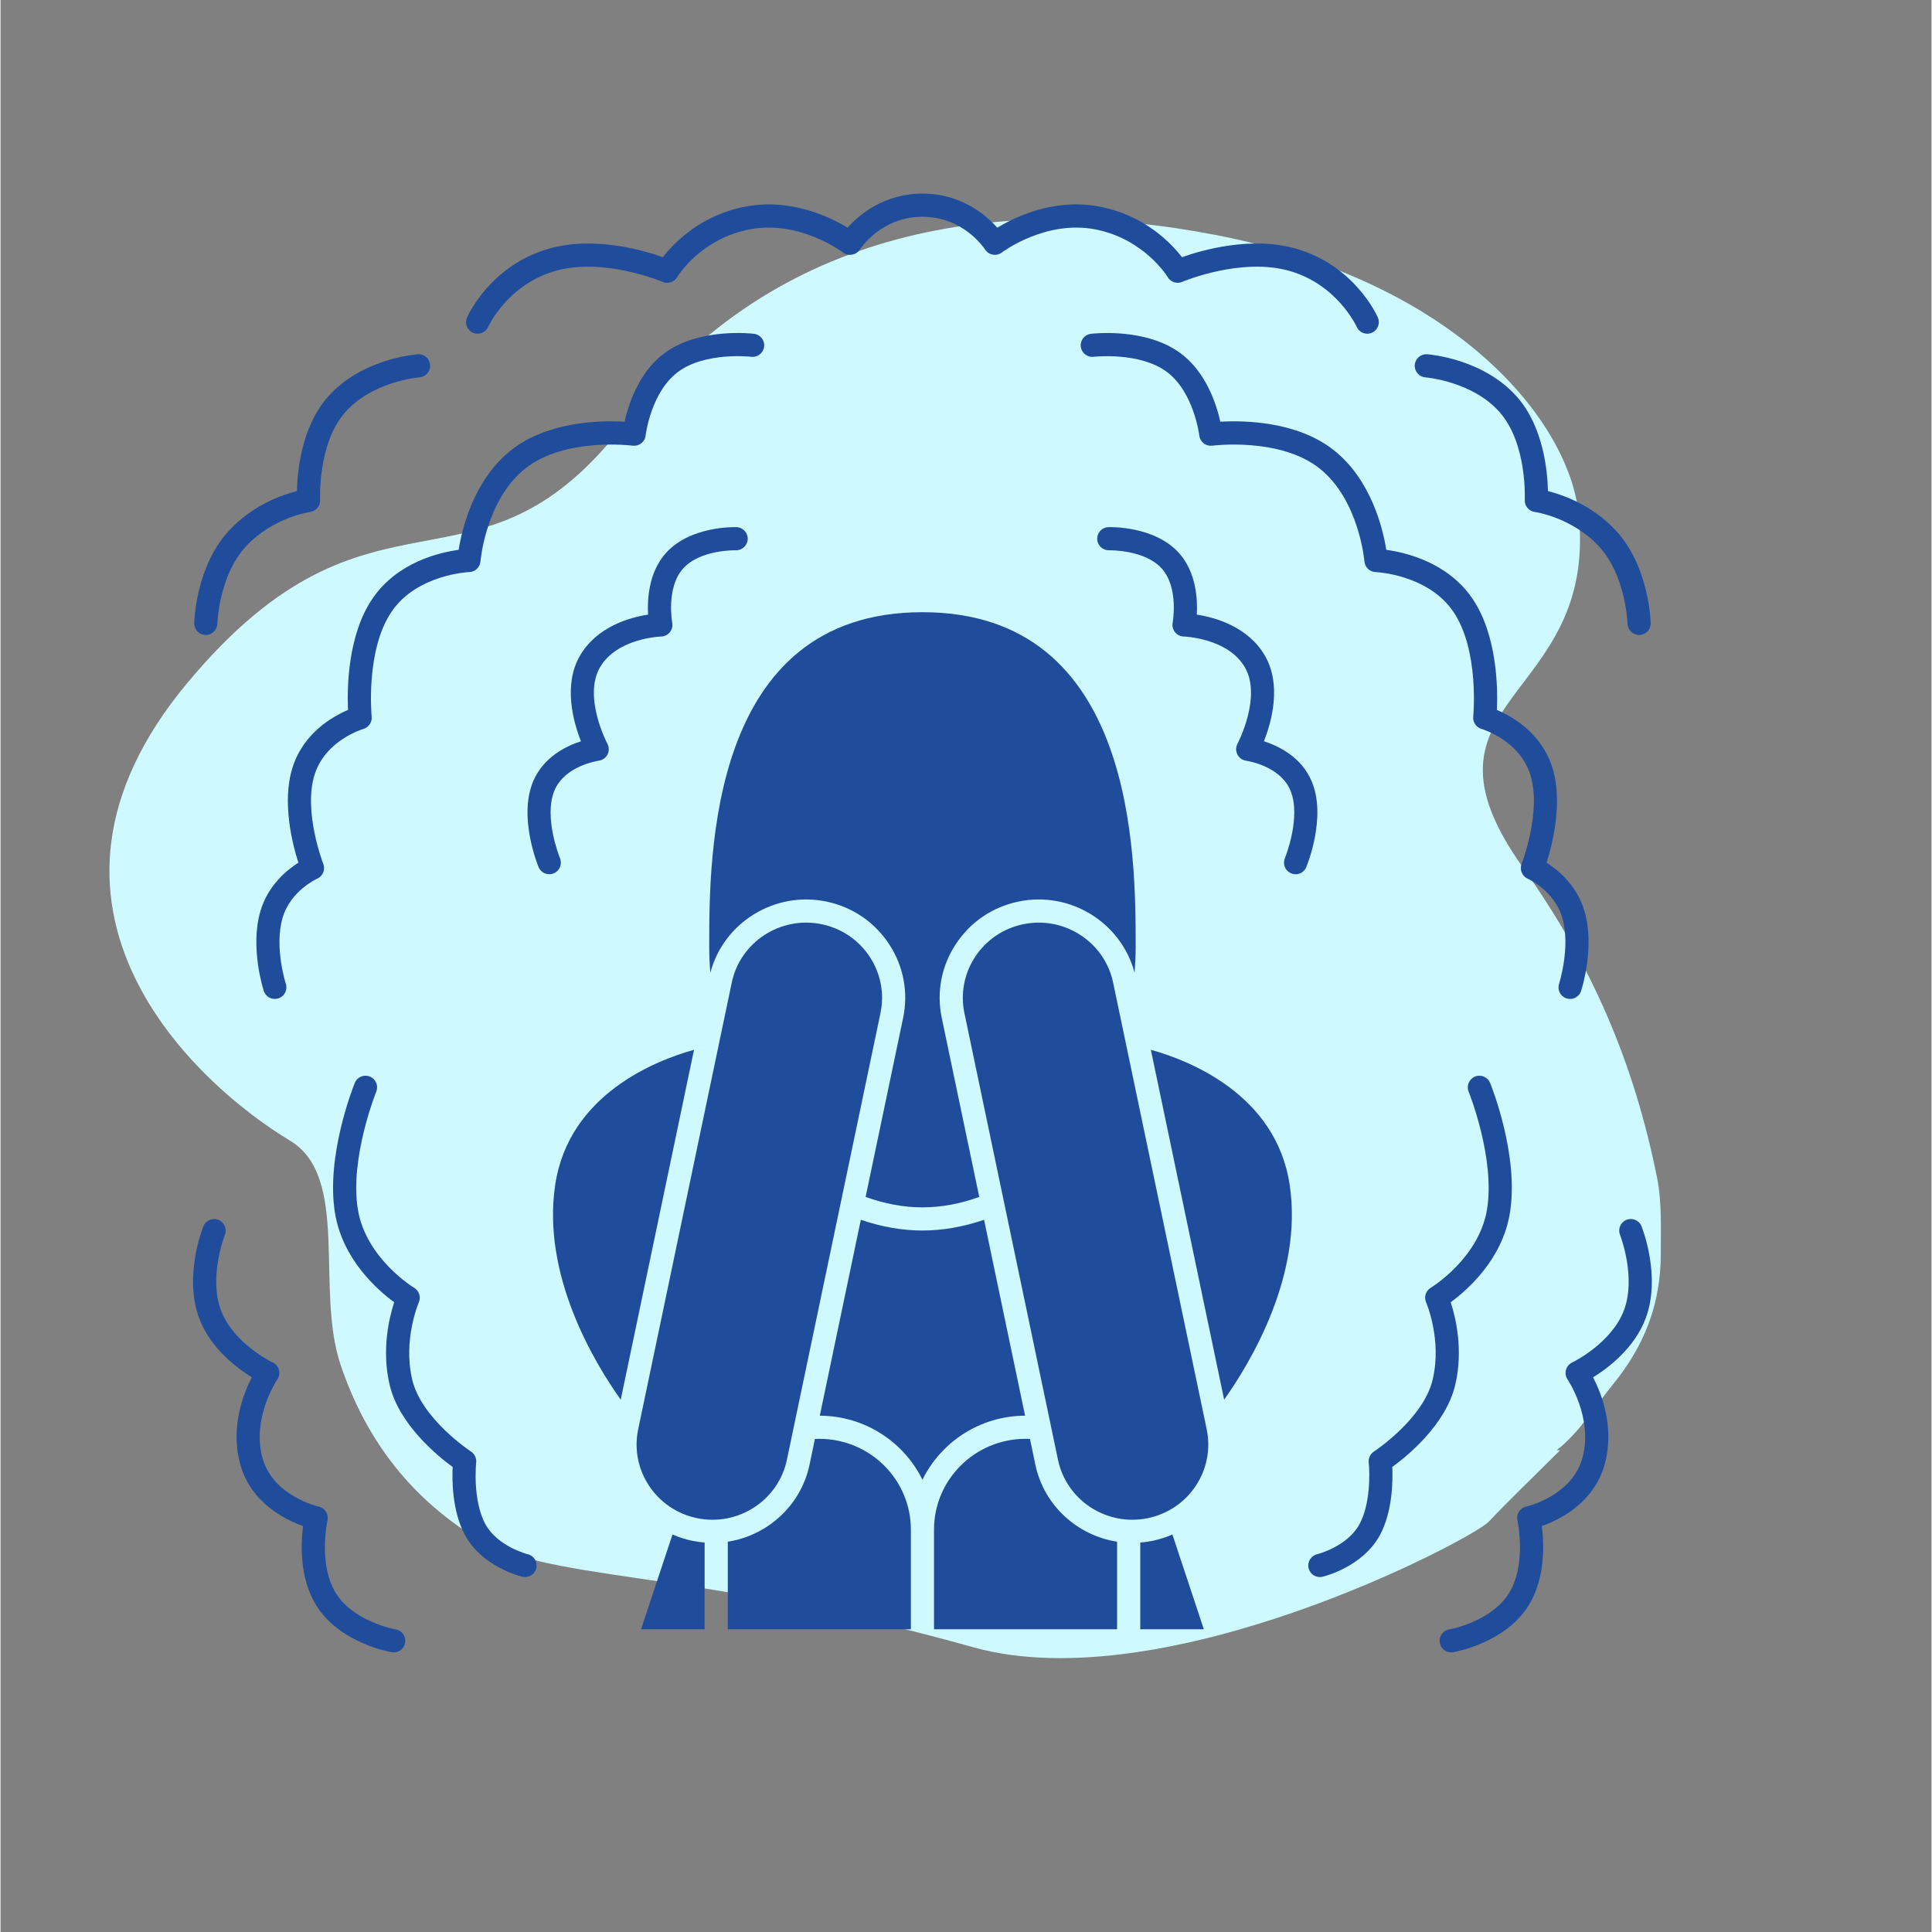
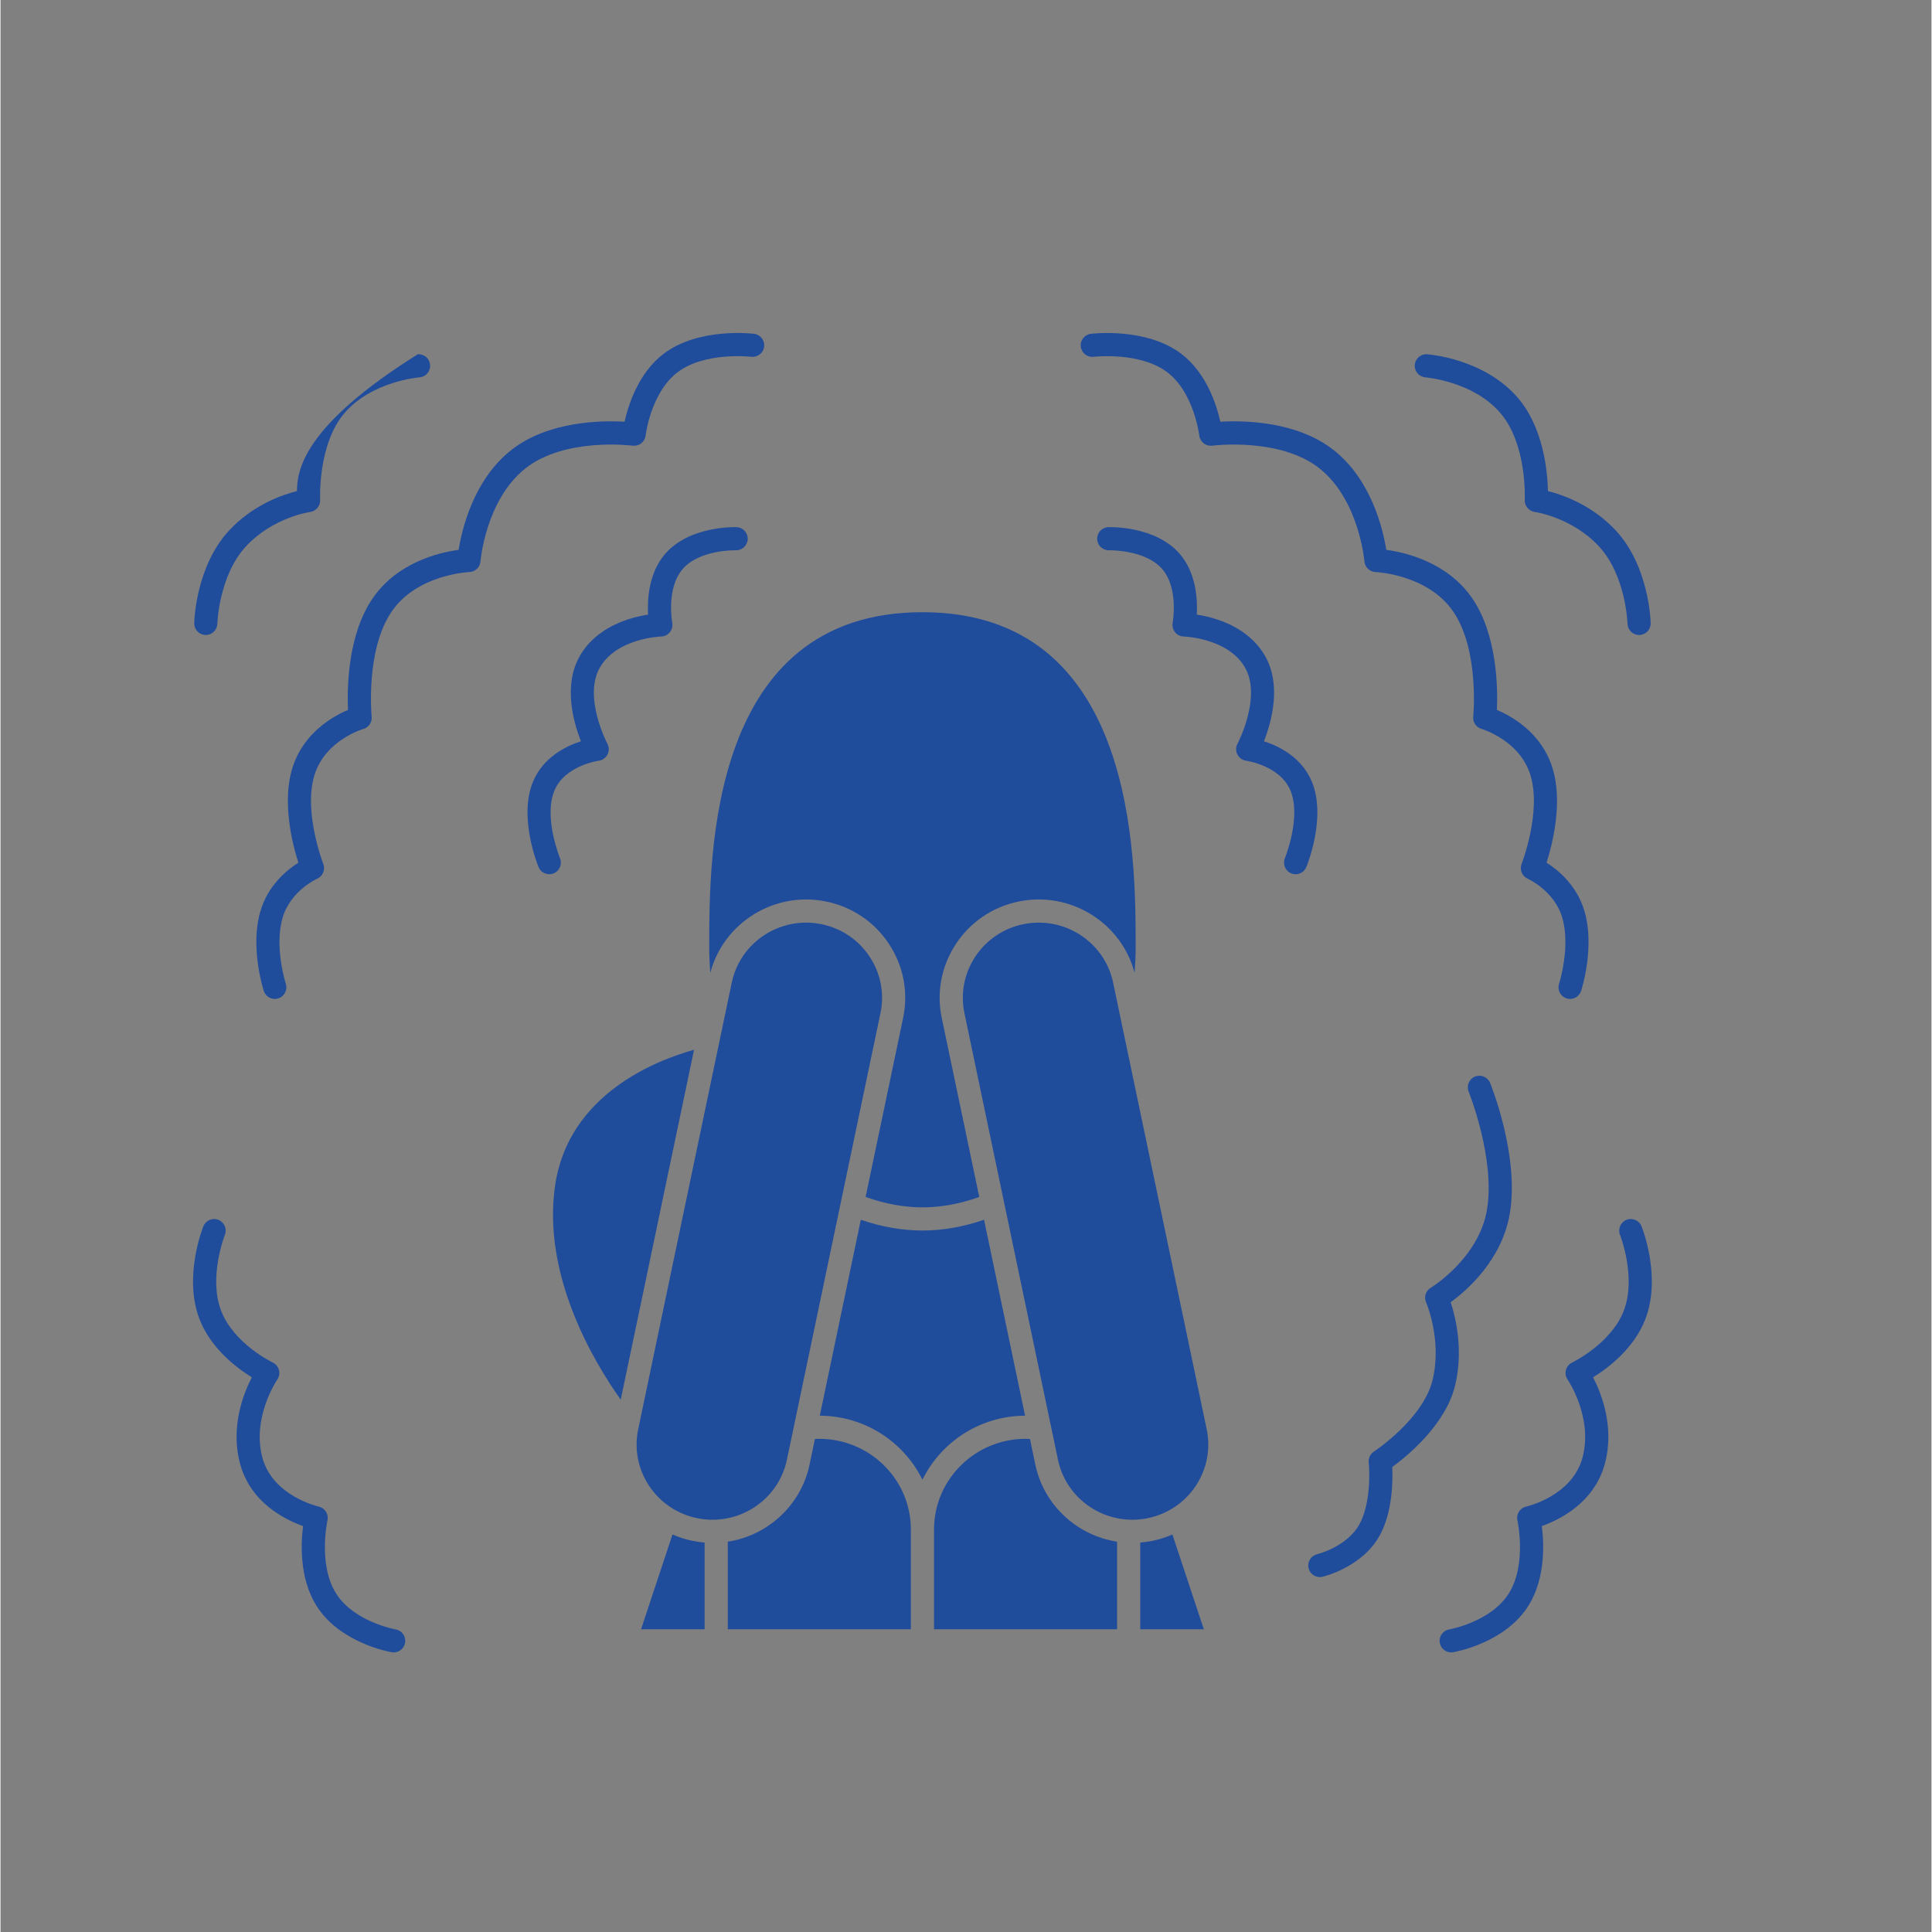
<svg xmlns="http://www.w3.org/2000/svg" width="300" zoomAndPan="magnify" viewBox="0 0 224.88 225" height="300" preserveAspectRatio="xMidYMid meet" version="1.0">
  <rect x="0" y="0" width="224.88" height="225" fill="#808080" stroke="none" />
  <defs>
    <clipPath id="ed3c309537">
      <path d="M 12 25 L 193.398 25 L 193.398 194 L 12 194 Z M 12 25 " clip-rule="nonzero" />
    </clipPath>
    <clipPath id="7ae27e25b2">
      <path d="M 22 141 L 48 141 L 48 192.707 L 22 192.707 Z M 22 141 " clip-rule="nonzero" />
    </clipPath>
    <clipPath id="792752c645">
      <path d="M 167 141 L 193 141 L 193 192.707 L 167 192.707 Z M 167 141 " clip-rule="nonzero" />
    </clipPath>
    <clipPath id="7c3c1fb8fd">
      <path d="M 54 22.547 L 161 22.547 L 161 39 L 54 39 Z M 54 22.547 " clip-rule="nonzero" />
    </clipPath>
  </defs>
  <g clip-path="url(#ed3c309537)">
-     <path fill="#cdf9ff" d="M 192.922 137.164 C 190.23 123.699 185.25 112.207 177.273 100.988 C 163.137 81.105 185.988 81.852 183.801 59.965 C 182.715 49.09 169.66 32.777 141.383 27.34 C 116.727 22.598 90.266 26.25 72.867 49.09 C 55.465 71.93 43.5 53.441 21.75 79.543 C -0.004 105.645 22.836 126.309 33.711 132.836 C 40.734 137.047 36.637 150.125 39.602 158.934 C 42.441 167.379 47.402 173.91 54.512 178.559 C 63.738 184.594 78.59 182.141 113.281 191.836 C 135.695 198.098 171.434 179.246 173.324 177.211 C 175.242 175.152 178.953 171.574 181.637 168.887 C 181.5 168.891 181.355 168.895 181.219 168.895 C 183.812 166.895 185.664 163.844 187.746 161.277 C 191.473 156.699 193.363 151.852 193.355 145.945 C 193.352 142.992 193.488 140.004 192.922 137.164 " fill-opacity="1" fill-rule="nonzero" />
-   </g>
+     </g>
  <path fill="#204c9c" d="M 95.359 167.566 C 95.188 167.566 95.016 167.574 94.844 167.582 L 94.223 170.559 C 93.215 175.355 89.309 178.828 84.699 179.547 L 84.699 189.742 L 106.02 189.742 L 106.02 178.133 C 106.02 172.305 101.238 167.566 95.359 167.566 Z M 95.359 167.566 " fill-opacity="1" fill-rule="nonzero" />
  <path fill="#204c9c" d="M 91.582 170.004 L 102.477 117.996 C 102.957 115.719 102.512 113.391 101.234 111.438 C 99.941 109.465 97.945 108.113 95.621 107.633 C 90.848 106.648 86.152 109.699 85.16 114.434 L 74.266 166.441 C 73.789 168.719 74.23 171.047 75.508 173 C 76.805 174.973 78.797 176.324 81.121 176.805 C 85.898 177.789 90.59 174.738 91.582 170.004 Z M 91.582 170.004 " fill-opacity="1" fill-rule="nonzero" />
  <path fill="#204c9c" d="M 119.32 164.871 L 114.543 142.055 C 112.137 142.879 109.73 143.305 107.367 143.305 C 105.004 143.305 102.598 142.879 100.191 142.055 L 95.414 164.871 C 100.66 164.891 105.203 167.93 107.367 172.328 C 109.531 167.93 114.074 164.891 119.32 164.871 Z M 119.32 164.871 " fill-opacity="1" fill-rule="nonzero" />
  <path fill="#204c9c" d="M 120.512 170.559 L 119.891 167.582 C 119.719 167.574 119.547 167.566 119.375 167.566 C 113.496 167.566 108.715 172.305 108.715 178.133 L 108.715 189.742 L 130.035 189.742 L 130.035 179.547 C 125.426 178.828 121.52 175.355 120.512 170.559 Z M 120.512 170.559 " fill-opacity="1" fill-rule="nonzero" />
  <path fill="#204c9c" d="M 118.57 104.992 C 124.594 103.75 130.523 107.441 132.074 113.289 C 132.152 112.285 132.199 111.285 132.199 110.293 C 132.199 99.629 132.199 71.297 107.367 71.297 C 82.535 71.297 82.535 99.625 82.535 110.293 C 82.535 111.285 82.582 112.285 82.664 113.289 C 84.211 107.441 90.141 103.75 96.168 104.992 C 99.199 105.617 101.797 107.383 103.488 109.961 C 105.164 112.516 105.742 115.562 105.117 118.551 L 100.75 139.395 C 102.98 140.199 105.199 140.609 107.367 140.609 C 109.535 140.609 111.754 140.199 113.984 139.395 L 109.617 118.551 C 108.992 115.562 109.57 112.516 111.246 109.961 C 112.938 107.383 115.535 105.617 118.57 104.992 Z M 118.57 104.992 " fill-opacity="1" fill-rule="nonzero" />
  <path fill="#204c9c" d="M 80.578 179.445 C 79.77 179.277 78.996 179.027 78.258 178.707 L 74.598 189.742 L 82 189.742 L 82 179.645 C 81.527 179.605 81.055 179.543 80.578 179.445 Z M 80.578 179.445 " fill-opacity="1" fill-rule="nonzero" />
  <path fill="#204c9c" d="M 64.594 138.016 C 63.039 148.5 69.113 158.625 72.23 163.008 L 80.766 122.258 C 76.402 123.469 66.168 127.41 64.594 138.016 Z M 64.594 138.016 " fill-opacity="1" fill-rule="nonzero" />
-   <path fill="#204c9c" d="M 133.969 122.258 L 142.504 163.004 C 145.617 158.613 151.695 148.477 150.141 138.016 C 148.566 127.41 138.332 123.469 133.969 122.258 Z M 133.969 122.258 " fill-opacity="1" fill-rule="nonzero" />
  <path fill="#204c9c" d="M 134.156 179.445 C 133.68 179.543 133.207 179.605 132.734 179.645 L 132.734 189.742 L 140.137 189.742 L 136.477 178.707 C 135.738 179.027 134.965 179.277 134.156 179.445 Z M 134.156 179.445 " fill-opacity="1" fill-rule="nonzero" />
  <path fill="#204c9c" d="M 129.574 114.434 C 128.707 110.297 125.02 107.449 120.918 107.449 C 120.324 107.449 119.719 107.508 119.113 107.633 C 116.789 108.113 114.797 109.465 113.5 111.438 C 112.223 113.391 111.781 115.719 112.258 117.996 L 123.152 170.004 C 124.145 174.738 128.836 177.789 133.613 176.805 C 135.938 176.324 137.93 174.973 139.227 173 C 140.504 171.047 140.945 168.719 140.469 166.441 Z M 129.574 114.434 " fill-opacity="1" fill-rule="nonzero" />
-   <path fill="#204c9c" d="M 61.398 181.004 C 61.363 180.996 57.883 180.113 56.461 177.492 C 54.941 174.684 55.391 170.367 55.395 170.328 C 55.449 169.82 55.215 169.324 54.789 169.047 C 54.73 169.012 49.039 165.254 47.949 160.684 C 46.844 156.047 48.695 151.719 48.711 151.676 C 48.988 151.055 48.754 150.324 48.168 149.973 C 48.113 149.941 42.578 146.59 41.621 140.875 C 40.629 134.941 43.727 127.211 43.758 127.133 C 44.039 126.445 43.707 125.656 43.016 125.375 C 42.324 125.098 41.539 125.43 41.258 126.117 C 41.121 126.461 37.84 134.625 38.961 141.32 C 39.867 146.734 43.965 150.285 45.848 151.656 C 45.266 153.441 44.352 157.219 45.324 161.309 C 46.43 165.934 50.934 169.59 52.656 170.844 C 52.578 172.438 52.605 176.031 54.09 178.773 C 56.105 182.492 60.59 183.586 60.781 183.629 C 60.883 183.656 60.988 183.664 61.09 183.664 C 61.699 183.664 62.254 183.246 62.402 182.625 C 62.57 181.902 62.121 181.176 61.398 181.004 Z M 61.398 181.004 " fill-opacity="1" fill-rule="nonzero" />
  <g clip-path="url(#7ae27e25b2)">
    <path fill="#204c9c" d="M 46.016 189.762 C 45.969 189.75 41.145 188.883 39.066 185.551 C 36.961 182.176 38.066 177.121 38.074 177.074 C 38.156 176.723 38.09 176.355 37.898 176.051 C 37.703 175.746 37.398 175.531 37.047 175.453 C 36.992 175.441 31.699 174.234 30.496 169.754 C 29.242 165.082 32.199 160.707 32.23 160.664 C 32.457 160.34 32.527 159.93 32.426 159.547 C 32.324 159.164 32.059 158.848 31.699 158.676 C 31.652 158.656 27.137 156.484 25.672 152.602 C 24.211 148.723 26.109 143.863 26.125 143.816 C 26.402 143.125 26.066 142.34 25.375 142.062 C 24.684 141.785 23.902 142.121 23.625 142.812 C 23.527 143.051 21.312 148.68 23.148 153.555 C 24.457 157.027 27.52 159.324 29.27 160.402 C 28.27 162.332 26.758 166.211 27.895 170.453 C 29.117 175.012 33.16 176.992 35.238 177.727 C 34.977 179.742 34.793 183.793 36.781 186.98 C 39.504 191.352 45.32 192.379 45.566 192.418 C 45.645 192.434 45.719 192.438 45.793 192.438 C 46.438 192.438 47.008 191.973 47.117 191.316 C 47.242 190.582 46.75 189.887 46.016 189.762 Z M 46.016 189.762 " fill-opacity="1" fill-rule="nonzero" />
  </g>
  <path fill="#204c9c" d="M 65.156 99.949 C 65.137 99.902 63.211 95.156 64.516 92.051 C 65.73 89.152 69.625 88.598 69.66 88.594 C 70.098 88.539 70.48 88.27 70.688 87.875 C 70.891 87.484 70.887 87.012 70.68 86.621 C 70.648 86.566 67.82 81.168 69.812 77.723 C 71.793 74.297 76.879 74.133 76.93 74.129 C 77.324 74.121 77.699 73.938 77.949 73.633 C 78.199 73.324 78.301 72.922 78.227 72.531 C 78.219 72.488 77.496 68.488 79.465 66.246 C 81.441 63.992 85.562 64.082 85.625 64.086 C 86.363 64.109 86.992 63.527 87.02 62.785 C 87.043 62.039 86.461 61.414 85.715 61.391 C 85.492 61.383 80.27 61.238 77.438 64.465 C 75.492 66.684 75.316 69.773 75.414 71.578 C 73.305 71.902 69.453 72.957 67.477 76.375 C 65.516 79.77 66.703 84.059 67.598 86.328 C 65.84 86.895 63.215 88.184 62.027 91.008 C 60.285 95.156 62.566 100.746 62.664 100.984 C 62.879 101.504 63.379 101.812 63.91 101.812 C 64.082 101.812 64.254 101.781 64.426 101.711 C 65.113 101.426 65.438 100.641 65.156 99.949 Z M 65.156 99.949 " fill-opacity="1" fill-rule="nonzero" />
  <path fill="#204c9c" d="M 43.336 69.688 C 40.41 73.961 40.355 80.203 40.469 82.68 C 38.715 83.418 35.285 85.336 34.004 89.402 C 32.746 93.402 33.992 98.297 34.688 100.469 C 33.336 101.324 31.133 103.121 30.258 106.145 C 29.043 110.344 30.594 115.199 30.66 115.406 C 30.848 115.973 31.375 116.336 31.945 116.336 C 32.082 116.336 32.223 116.312 32.363 116.27 C 33.07 116.039 33.457 115.277 33.227 114.57 C 33.211 114.527 31.859 110.305 32.848 106.895 C 33.766 103.734 36.84 102.352 36.863 102.34 C 37.535 102.051 37.852 101.285 37.59 100.605 C 37.562 100.547 35.227 94.496 36.578 90.215 C 37.844 86.191 42.203 84.91 42.242 84.898 C 42.875 84.723 43.289 84.113 43.223 83.461 C 43.215 83.383 42.48 75.707 45.562 71.211 C 48.523 66.883 54.535 66.625 54.594 66.621 C 55.281 66.602 55.844 66.062 55.895 65.379 C 55.902 65.309 56.496 58.246 61.105 54.57 C 65.699 50.902 73.531 51.891 73.609 51.902 C 73.969 51.949 74.332 51.852 74.617 51.629 C 74.902 51.406 75.09 51.078 75.129 50.715 C 75.133 50.668 75.727 45.703 78.883 43.328 C 82.047 40.945 87.375 41.543 87.43 41.551 C 88.168 41.637 88.84 41.113 88.93 40.375 C 89.02 39.637 88.492 38.965 87.754 38.875 C 87.492 38.84 81.301 38.133 77.258 41.176 C 74.301 43.402 73.117 47.145 72.68 49.113 C 69.996 48.957 63.734 49.02 59.422 52.461 C 55.078 55.93 53.738 61.617 53.352 64.035 C 51.117 64.336 46.223 65.469 43.336 69.688 Z M 43.336 69.688 " fill-opacity="1" fill-rule="nonzero" />
-   <path fill="#204c9c" d="M 23.871 73.949 C 23.883 73.949 23.895 73.949 23.906 73.949 C 24.633 73.949 25.234 73.367 25.254 72.633 C 25.254 72.578 25.434 67.047 28.566 63.648 C 31.703 60.25 36.008 59.629 36.051 59.625 C 36.746 59.531 37.258 58.918 37.223 58.215 C 37.219 58.148 36.922 51.703 40.109 48.047 C 43.289 44.398 48.73 43.949 48.785 43.945 C 49.527 43.895 50.086 43.25 50.031 42.508 C 49.98 41.766 49.336 41.203 48.594 41.258 C 48.324 41.277 41.996 41.773 38.078 46.273 C 35.047 49.746 34.57 54.895 34.52 57.191 C 32.75 57.637 29.34 58.836 26.586 61.82 C 22.75 65.977 22.562 72.305 22.559 72.57 C 22.539 73.312 23.129 73.93 23.871 73.949 Z M 23.871 73.949 " fill-opacity="1" fill-rule="nonzero" />
+   <path fill="#204c9c" d="M 23.871 73.949 C 23.883 73.949 23.895 73.949 23.906 73.949 C 24.633 73.949 25.234 73.367 25.254 72.633 C 25.254 72.578 25.434 67.047 28.566 63.648 C 31.703 60.25 36.008 59.629 36.051 59.625 C 36.746 59.531 37.258 58.918 37.223 58.215 C 37.219 58.148 36.922 51.703 40.109 48.047 C 43.289 44.398 48.73 43.949 48.785 43.945 C 49.527 43.895 50.086 43.25 50.031 42.508 C 49.98 41.766 49.336 41.203 48.594 41.258 C 35.047 49.746 34.57 54.895 34.52 57.191 C 32.75 57.637 29.34 58.836 26.586 61.82 C 22.75 65.977 22.562 72.305 22.559 72.57 C 22.539 73.312 23.129 73.93 23.871 73.949 Z M 23.871 73.949 " fill-opacity="1" fill-rule="nonzero" />
  <path fill="#204c9c" d="M 169.41 161.309 C 170.383 157.219 169.469 153.441 168.887 151.656 C 170.77 150.285 174.867 146.734 175.773 141.32 C 176.895 134.625 173.617 126.461 173.477 126.117 C 173.195 125.43 172.41 125.098 171.719 125.375 C 171.031 125.656 170.699 126.445 170.977 127.133 C 171.008 127.211 174.105 134.941 173.113 140.875 C 172.164 146.559 166.621 149.941 166.566 149.973 C 165.98 150.324 165.75 151.055 166.023 151.676 C 166.043 151.719 167.898 156.012 166.785 160.684 C 165.699 165.254 160.004 169.012 159.949 169.047 C 159.52 169.324 159.285 169.82 159.34 170.328 C 159.473 171.523 159.539 175.148 158.273 177.492 C 156.844 180.129 153.371 180.996 153.34 181.004 C 152.613 181.176 152.164 181.902 152.336 182.625 C 152.48 183.246 153.035 183.664 153.645 183.664 C 153.75 183.664 153.852 183.652 153.957 183.629 C 154.145 183.586 158.633 182.492 160.645 178.777 C 162.129 176.031 162.156 172.438 162.082 170.844 C 163.805 169.59 168.309 165.934 169.41 161.309 Z M 169.41 161.309 " fill-opacity="1" fill-rule="nonzero" />
  <g clip-path="url(#792752c645)">
    <path fill="#204c9c" d="M 191.113 142.812 C 190.836 142.121 190.051 141.789 189.359 142.062 C 188.672 142.34 188.332 143.125 188.609 143.816 C 188.629 143.863 190.523 148.723 189.062 152.602 C 187.609 156.461 183.082 158.656 183.035 158.676 C 182.68 158.844 182.414 159.164 182.312 159.547 C 182.207 159.93 182.277 160.336 182.504 160.664 C 182.535 160.707 185.492 165.082 184.238 169.754 C 183.035 174.234 177.742 175.445 177.691 175.453 C 177.34 175.531 177.031 175.742 176.84 176.047 C 176.645 176.352 176.578 176.719 176.66 177.07 C 176.672 177.121 177.773 182.176 175.668 185.551 C 173.59 188.883 168.766 189.754 168.719 189.762 C 167.984 189.883 167.492 190.578 167.613 191.312 C 167.727 191.973 168.297 192.438 168.941 192.438 C 169.016 192.438 169.094 192.434 169.168 192.418 C 169.414 192.379 175.23 191.352 177.957 186.977 C 179.941 183.793 179.758 179.742 179.5 177.723 C 181.574 176.992 185.617 175.012 186.844 170.449 C 187.98 166.211 186.469 162.332 185.469 160.402 C 187.219 159.324 190.277 157.023 191.586 153.555 C 193.422 148.68 191.207 143.051 191.113 142.812 Z M 191.113 142.812 " fill-opacity="1" fill-rule="nonzero" />
  </g>
  <path fill="#204c9c" d="M 152.707 91.008 C 151.52 88.184 148.895 86.895 147.137 86.328 C 148.031 84.059 149.219 79.77 147.258 76.375 C 145.285 72.957 141.43 71.902 139.32 71.578 C 139.418 69.773 139.246 66.684 137.297 64.465 C 134.465 61.238 129.238 61.383 129.02 61.391 C 128.273 61.418 127.691 62.039 127.719 62.785 C 127.742 63.527 128.363 64.109 129.109 64.086 C 129.152 64.082 133.305 64.004 135.27 66.246 C 137.238 68.488 136.516 72.492 136.508 72.527 C 136.434 72.918 136.535 73.32 136.785 73.629 C 137.031 73.938 137.406 74.121 137.801 74.129 C 137.852 74.133 142.941 74.297 144.922 77.723 C 146.914 81.168 144.086 86.57 144.055 86.621 C 143.848 87.012 143.848 87.477 144.047 87.871 C 144.25 88.266 144.633 88.535 145.07 88.594 C 145.109 88.602 149 89.152 150.219 92.051 C 151.523 95.156 149.598 99.902 149.578 99.949 C 149.293 100.637 149.621 101.426 150.309 101.711 C 150.477 101.781 150.652 101.816 150.824 101.816 C 151.352 101.816 151.855 101.504 152.07 100.984 C 152.168 100.746 154.449 95.156 152.707 91.008 Z M 152.707 91.008 " fill-opacity="1" fill-rule="nonzero" />
  <path fill="#204c9c" d="M 155.316 52.461 C 151 49.02 144.742 48.957 142.059 49.113 C 141.621 47.145 140.438 43.406 137.477 41.176 C 133.434 38.133 127.246 38.844 126.984 38.875 C 126.246 38.965 125.719 39.633 125.809 40.371 C 125.898 41.113 126.57 41.641 127.305 41.551 C 127.359 41.547 132.688 40.945 135.855 43.332 C 138.988 45.688 139.602 50.668 139.609 50.719 C 139.648 51.078 139.832 51.406 140.117 51.629 C 140.402 51.852 140.77 51.949 141.125 51.902 C 141.203 51.891 149.035 50.902 153.633 54.57 C 158.219 58.23 158.836 65.309 158.84 65.379 C 158.895 66.062 159.457 66.598 160.141 66.621 C 160.203 66.625 166.211 66.887 169.176 71.211 C 172.254 75.707 171.52 83.383 171.512 83.461 C 171.445 84.109 171.863 84.719 172.492 84.895 C 172.535 84.91 176.891 86.191 178.156 90.215 C 179.508 94.496 177.172 100.547 177.148 100.605 C 176.883 101.281 177.203 102.047 177.863 102.336 C 177.895 102.352 180.973 103.734 181.887 106.895 C 182.871 110.285 181.523 114.527 181.508 114.57 C 181.277 115.277 181.664 116.039 182.375 116.27 C 182.512 116.312 182.652 116.336 182.793 116.336 C 183.359 116.336 183.887 115.973 184.074 115.406 C 184.141 115.199 185.695 110.344 184.477 106.145 C 183.602 103.121 181.402 101.324 180.051 100.469 C 180.742 98.297 181.988 93.402 180.73 89.402 C 179.449 85.336 176.02 83.418 174.27 82.68 C 174.379 80.203 174.324 73.961 171.402 69.688 C 168.512 65.469 163.617 64.336 161.387 64.035 C 161 61.617 159.66 55.93 155.316 52.461 Z M 155.316 52.461 " fill-opacity="1" fill-rule="nonzero" />
  <path fill="#204c9c" d="M 165.949 43.949 C 166.004 43.953 171.449 44.398 174.625 48.047 C 177.816 51.703 177.516 58.148 177.512 58.215 C 177.477 58.914 177.984 59.527 178.684 59.625 C 178.727 59.629 183.031 60.25 186.168 63.648 C 189.301 67.047 189.48 72.574 189.48 72.633 C 189.5 73.367 190.098 73.949 190.828 73.949 C 190.84 73.949 190.848 73.949 190.859 73.949 C 191.605 73.934 192.195 73.316 192.176 72.57 C 192.172 72.305 191.984 65.977 188.152 61.82 C 185.395 58.836 181.984 57.637 180.215 57.191 C 180.164 54.895 179.688 49.746 176.656 46.273 C 172.738 41.773 166.41 41.277 166.141 41.258 C 165.398 41.207 164.758 41.762 164.703 42.504 C 164.648 43.246 165.207 43.891 165.949 43.949 Z M 165.949 43.949 " fill-opacity="1" fill-rule="nonzero" />
  <g clip-path="url(#7c3c1fb8fd)">
-     <path fill="#204c9c" d="M 55.02 38.746 C 55.699 39.047 56.496 38.738 56.797 38.062 C 56.82 38.012 59.027 33.184 64.539 31.574 C 70.207 29.914 77.043 32.797 77.109 32.828 C 77.734 33.094 78.461 32.855 78.805 32.27 C 78.832 32.227 81.492 27.793 87.301 26.703 C 93.082 25.617 98.066 29.363 98.113 29.398 C 98.414 29.629 98.797 29.723 99.168 29.656 C 99.539 29.594 99.871 29.375 100.074 29.059 C 100.176 28.902 102.59 25.246 107.367 25.246 C 112.145 25.246 114.559 28.902 114.656 29.051 C 114.859 29.371 115.188 29.59 115.562 29.656 C 115.934 29.723 116.316 29.633 116.617 29.402 C 116.668 29.363 121.652 25.617 127.434 26.703 C 133.191 27.785 135.906 32.23 135.93 32.27 C 136.273 32.855 137 33.094 137.625 32.824 C 137.695 32.797 144.504 29.91 150.195 31.574 C 155.668 33.176 157.887 37.945 157.938 38.059 C 158.16 38.562 158.652 38.863 159.172 38.863 C 159.352 38.863 159.535 38.828 159.711 38.75 C 160.395 38.453 160.703 37.656 160.406 36.977 C 160.297 36.73 157.703 30.961 150.953 28.984 C 145.699 27.449 139.91 29.129 137.594 29.953 C 136.324 28.309 133.211 25.043 127.93 24.051 C 122.66 23.062 118.109 25.285 116.086 26.52 C 114.754 25.027 111.867 22.547 107.367 22.547 C 102.867 22.547 99.98 25.027 98.648 26.52 C 96.625 25.285 92.074 23.062 86.805 24.051 C 81.523 25.043 78.41 28.309 77.145 29.953 C 74.824 29.129 69.035 27.449 63.781 28.984 C 57.031 30.961 54.438 36.73 54.328 36.977 C 54.031 37.656 54.34 38.445 55.02 38.746 Z M 55.02 38.746 " fill-opacity="1" fill-rule="nonzero" />
-   </g>
+     </g>
</svg>